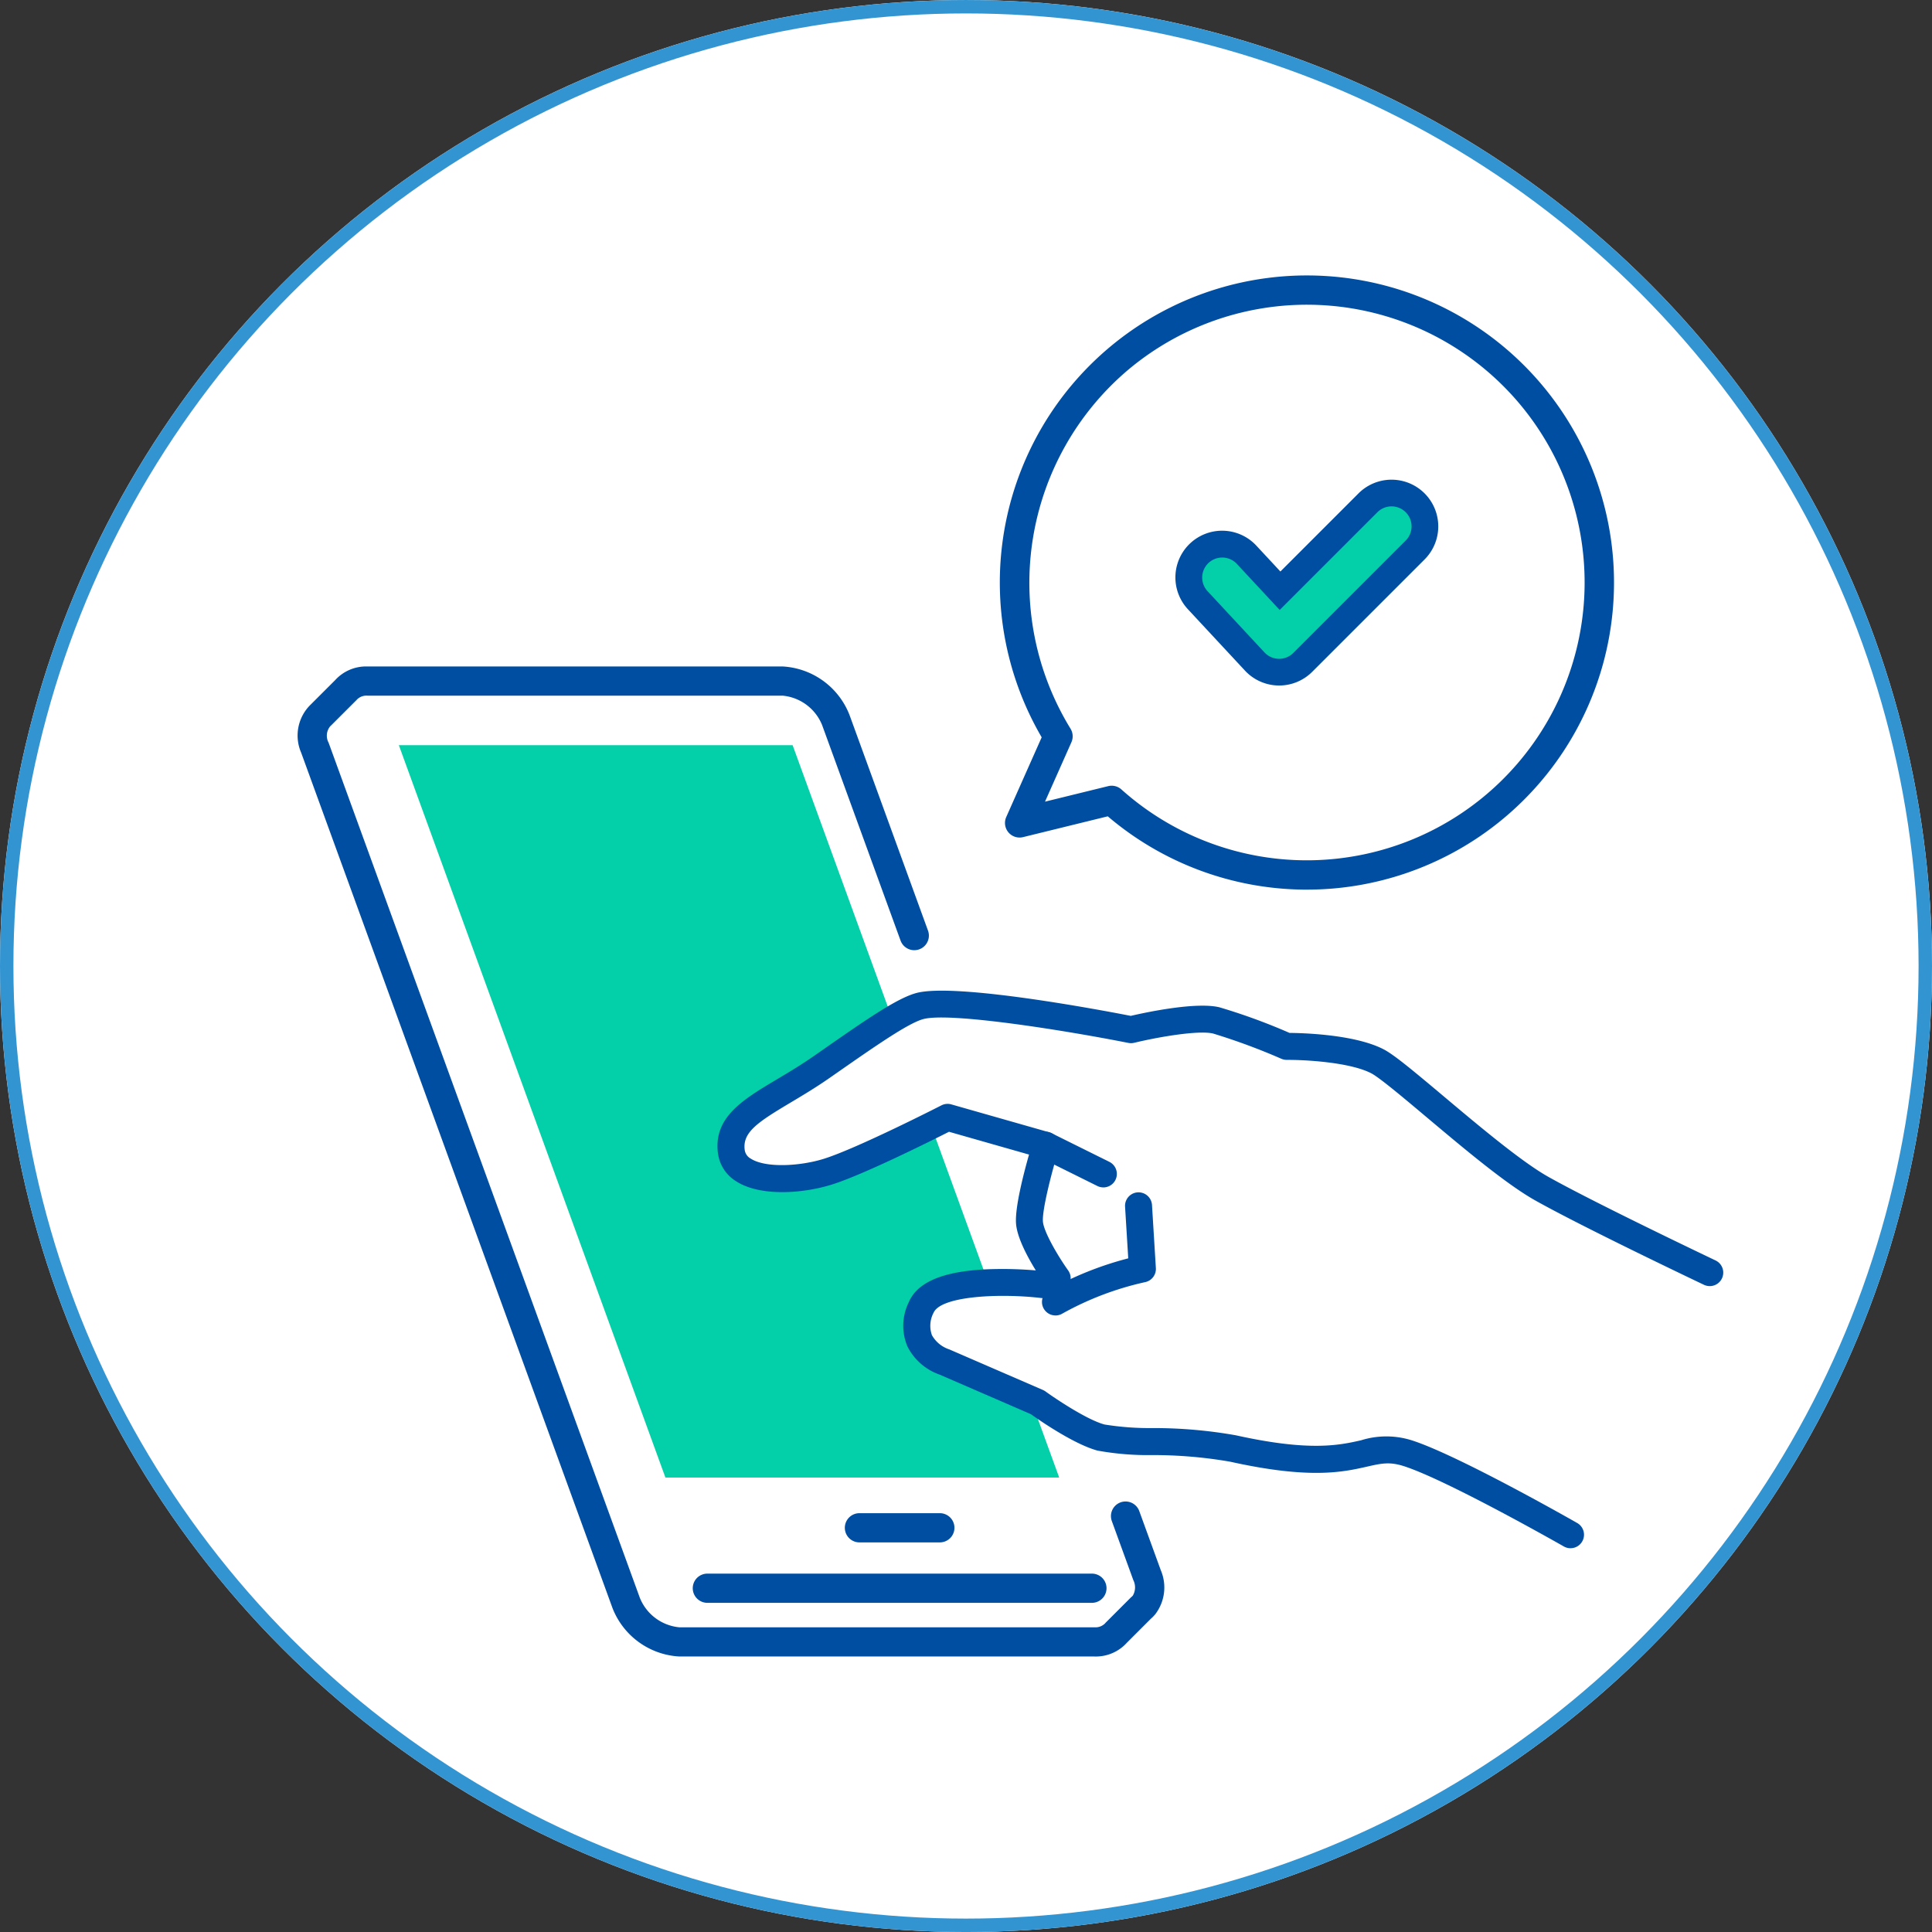
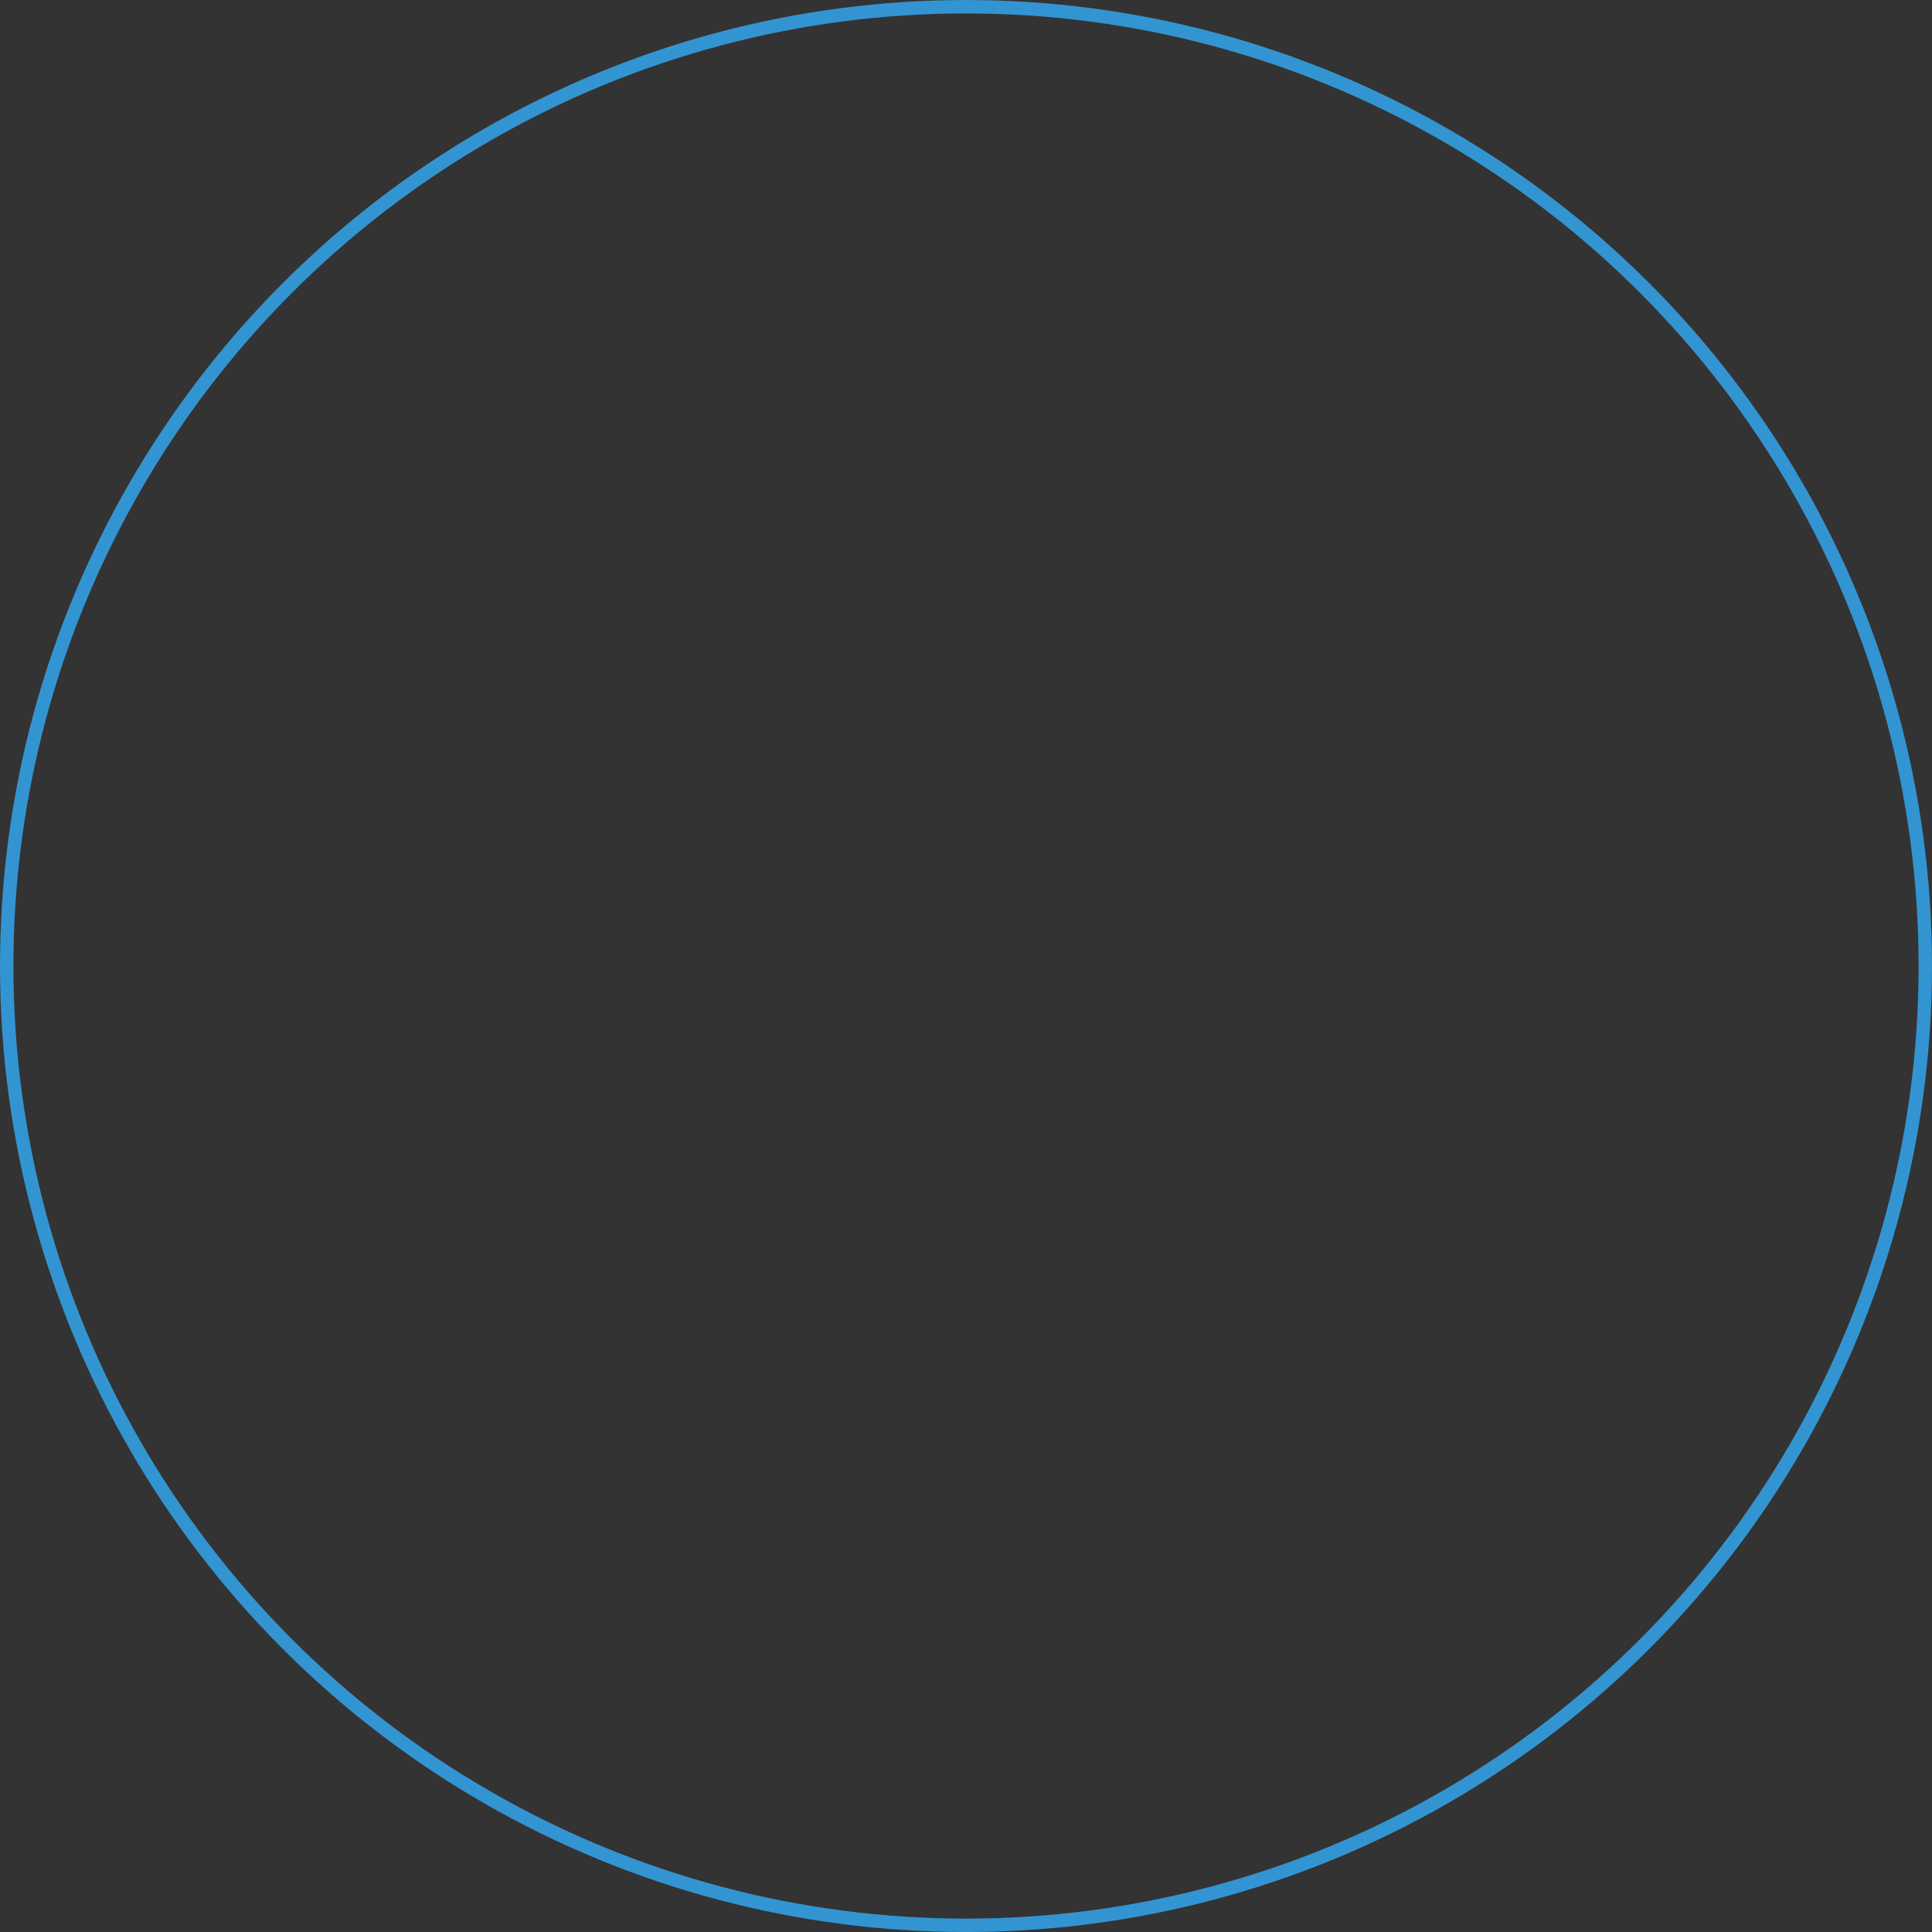
<svg xmlns="http://www.w3.org/2000/svg" width="288" height="288.002" viewBox="0 0 288 288.002">
  <rect x="0" y="0" width="288" height="288.002" fill="#333333" stroke="none" />
  <defs>
    <clipPath id="clip-path">
-       <rect id="長方形_92721" data-name="長方形 92721" width="212.486" height="205.862" fill="none" />
-     </clipPath>
+       </clipPath>
  </defs>
  <g id="グループ_27855" data-name="グループ 27855" transform="translate(-251 -7868)">
    <g id="グループ_27747" data-name="グループ 27747" transform="translate(0)">
      <g id="マスクグループ_27801" data-name="マスクグループ 27801" transform="translate(251.008 7868)">
-         <circle id="楕円形_558" data-name="楕円形 558" cx="144" cy="144" r="144" transform="translate(-0.008)" fill="#fff" />
        <g id="グループ_27411" data-name="グループ 27411" transform="translate(44.392 41.069)">
          <g id="グループ_27387" data-name="グループ 27387" clip-path="url(#clip-path)">
            <path id="パス_777229" data-name="パス 777229" d="M131.9,341.616l-3.206-8.808L97.2,246.275,85.5,214.132a9.177,9.177,0,0,0-7.913-5.8h-61.9a4.051,4.051,0,0,0-3.236,1.36h0L8.72,213.416h0c-1.209,1.036-1.606,2.825-.866,4.86l46.4,127.484a9.178,9.178,0,0,0,7.913,5.8h61.9A4.051,4.051,0,0,0,127.3,350.2l3.683-3.685a3.4,3.4,0,0,0,.469-.469h0a4.444,4.444,0,0,0,.446-4.431" transform="translate(-5.31 -147.876)" fill="#fff" />
            <path id="パス_777230" data-name="パス 777230" d="M118.756,348.414h-61.9a11.361,11.361,0,0,1-9.958-7.233L.5,213.7a6.428,6.428,0,0,1,1.414-7.187l3.637-3.632a6.232,6.232,0,0,1,4.827-2.048h61.9a11.361,11.361,0,0,1,9.958,7.234l11.7,32.141a2.176,2.176,0,1,1-4.09,1.489l-11.7-32.142a7.061,7.061,0,0,0-5.868-4.37h-61.9a2,2,0,0,0-1.557.568,2.137,2.137,0,0,1-.2.209L4.99,209.59c-.051.054-.106.106-.164.156a2.206,2.206,0,0,0-.237,2.462l46.4,127.484a7.061,7.061,0,0,0,5.868,4.37h61.9a2,2,0,0,0,1.557-.568c.044-.053.09-.1.138-.152l3.683-3.685q.075-.074.156-.142a1.222,1.222,0,0,0,.168-.168l.013-.016a2.412,2.412,0,0,0,.073-2.294l-3.206-8.808a2.176,2.176,0,1,1,4.09-1.489l3.206,8.808a6.571,6.571,0,0,1-.8,6.541l-.012.015a5.546,5.546,0,0,1-.68.695l-3.554,3.556a6.228,6.228,0,0,1-4.837,2.06m7.388-7.69h0Z" transform="translate(0 -142.553)" fill="#004ea2" />
-             <path id="パス_777231" data-name="パス 777231" d="M51.885,241.27,91.622,350.445h58.7L110.583,241.27Z" transform="translate(-36.829 -171.257)" fill="#03cfa8" />
            <path id="パス_777232" data-name="パス 777232" d="M262.366,671.2H205.039a2.176,2.176,0,0,1,0-4.353h57.326a2.176,2.176,0,0,1,0,4.353" transform="translate(-143.995 -473.338)" fill="#004ea2" />
            <path id="パス_777233" data-name="パス 777233" d="M295.148,640.149H283.162a2.176,2.176,0,0,1,0-4.353h11.986a2.176,2.176,0,0,1,0,4.353" transform="translate(-199.448 -451.297)" fill="#004ea2" />
            <path id="パス_777234" data-name="パス 777234" d="M445.139,23.135a43.6,43.6,0,0,0-70.528,50.888l-5.74,12.913L382.6,83.567a43.6,43.6,0,0,0,62.544-60.432" transform="translate(-261.286 -5.331)" fill="#fff" />
            <path id="パス_777235" data-name="パス 777235" d="M406.405,91.549c-.335,0-.669,0-1-.011a45.775,45.775,0,0,1-28.707-10.919l-12.624,3.1a2.176,2.176,0,0,1-2.508-3l5.28-11.878a45.778,45.778,0,1,1,39.564,22.706m-29.131-15.49a2.177,2.177,0,0,1,1.455.558A41.42,41.42,0,0,0,438.149,19.2,41.421,41.421,0,0,0,379.8,14.007a41.593,41.593,0,0,0-8.66,53.538,2.177,2.177,0,0,1,.139,2.03l-3.937,8.857,9.414-2.311a2.166,2.166,0,0,1,.519-.063" transform="translate(-255.965 0)" fill="#004ea2" />
            <path id="パス_777236" data-name="パス 777236" d="M466.3,135.571h-.127a6.964,6.964,0,0,1-4.974-2.221l-8.486-9.128a6.964,6.964,0,1,1,10.2-9.484l3.569,3.838,11.645-11.645a6.964,6.964,0,0,1,9.849,9.849l-16.752,16.752a6.966,6.966,0,0,1-4.924,2.04" transform="translate(-320.016 -74.453)" fill="#004ea2" />
-             <path id="パス_777237" data-name="パス 777237" d="M490.676,119.484l-14.564,14.564-6.38-6.862a2.983,2.983,0,1,0-4.37,4.063l8.486,9.128a2.982,2.982,0,0,0,2.131.952h.054a2.983,2.983,0,0,0,2.11-.874L494.9,123.7a2.983,2.983,0,0,0-4.22-4.219" transform="translate(-329.754 -84.191)" fill="#03cfa8" />
+             <path id="パス_777237" data-name="パス 777237" d="M490.676,119.484l-14.564,14.564-6.38-6.862a2.983,2.983,0,1,0-4.37,4.063l8.486,9.128a2.982,2.982,0,0,0,2.131.952a2.983,2.983,0,0,0,2.11-.874L494.9,123.7a2.983,2.983,0,0,0-4.22-4.219" transform="translate(-329.754 -84.191)" fill="#03cfa8" />
            <path id="パス_777238" data-name="パス 777238" d="M318.851,382.8c-4.471-2.3-13.5-2.21-13.5-2.21a95.024,95.024,0,0,0-10.49-3.869c-3.525-.86-12.725,1.376-12.725,1.376s-25.622-5.073-31.469-3.525c-2.732.723-7.977,4.447-14.617,9.071-7.572,5.273-14.187,7.1-13.5,12.6.607,4.842,9.2,4.667,14.445,3.01s17.8-8.082,17.8-8.082l14.641,4.172s-2.69,8.725-2.432,11.563,4.127,8.254,4.127,8.254l-2.15.946s-15.907-1.892-18.142,3.439c-2.59,6.175,3.482,8.093,3.482,8.093l13.886,6.019s5.933,4.3,9.458,5.245,13.172.189,19.69,1.634c19.19,4.254,19.33-1.524,26.224.763s24.075,12.09,24.075,12.09l20.755-39.07s-17.816-8.465-25.038-12.52S322.2,384.515,318.851,382.8" transform="translate(-157.936 -265.666)" fill="#fff" />
            <path id="パス_777239" data-name="パス 777239" d="M342.727,450.513a2,2,0,0,1-.995-.264c-.17-.1-17.085-9.73-23.711-11.928-2.234-.741-3.437-.469-5.621.025-3.574.808-8.469,1.913-20.405-.733a67.215,67.215,0,0,0-11.669-.988,41.892,41.892,0,0,1-8.107-.667c-3.534-.948-8.76-4.588-9.935-5.428l-13.61-5.9a8.507,8.507,0,0,1-4.779-4.164,7.922,7.922,0,0,1,.165-6.586c1.271-3.032,5.089-4.651,11.672-4.95a58.693,58.693,0,0,1,7.284.167c-1.242-2.012-2.753-4.831-2.94-6.9-.214-2.351,1.093-7.426,1.93-10.367l-11.929-3.4c-2.765,1.4-12.724,6.372-17.4,7.85-4.388,1.385-10.739,1.834-14.313-.457a5.761,5.761,0,0,1-2.733-4.22c-.67-5.349,3.714-7.963,8.79-10.989,1.7-1.011,3.617-2.157,5.556-3.507l1.082-.754c6.528-4.549,11.244-7.836,14.169-8.611,5.868-1.552,27.8,2.6,31.944,3.412,2.068-.481,9.7-2.139,13.242-1.272a89.9,89.9,0,0,1,10.426,3.812c1.931.014,9.683.213,14,2.431,1.546.794,4.3,3.086,9.036,7.067,5.149,4.33,11.557,9.719,15.551,11.961,7.081,3.975,24.74,12.372,24.917,12.457a2.011,2.011,0,0,1-1.726,3.633c-.73-.347-17.96-8.541-25.16-12.582-4.324-2.427-10.617-7.72-16.17-12.389-3.474-2.922-7.067-5.943-8.284-6.568-3.3-1.693-10.19-2.013-12.562-1.988a2.205,2.205,0,0,1-.816-.165,93.718,93.718,0,0,0-10.168-3.761c-2.218-.541-8.4.557-11.774,1.376a2.014,2.014,0,0,1-.865.019c-9.731-1.926-26.633-4.6-30.564-3.554-2.238.592-7.178,4.035-12.9,8.022l-1.083.755c-2.055,1.431-4.041,2.615-5.794,3.661-4.864,2.9-7.188,4.411-6.859,7.035a1.744,1.744,0,0,0,.912,1.334c2.234,1.432,7.414,1.12,10.931.008,5.026-1.588,17.364-7.891,17.488-7.955a2.011,2.011,0,0,1,1.467-.144l14.641,4.172a2.011,2.011,0,0,1,1.371,2.526c-1.068,3.467-2.5,9.106-2.351,10.788.143,1.577,2.286,5.2,3.761,7.268a2.011,2.011,0,0,1-.827,3.009l-2.149.946a2.018,2.018,0,0,1-1.048.156c-6.038-.714-14.976-.34-16.05,2.22a4.134,4.134,0,0,0-.234,3.319,4.611,4.611,0,0,0,2.482,2.083,1.7,1.7,0,0,1,.179.068l13.886,6.019a2.018,2.018,0,0,1,.38.216c1.568,1.136,6.207,4.236,8.8,4.931a42.122,42.122,0,0,0,7.179.531,70.008,70.008,0,0,1,12.424,1.082c11.058,2.451,15.445,1.461,18.649.737a12.6,12.6,0,0,1,7.773.081c7,2.323,23.73,11.847,24.438,12.252a2.011,2.011,0,0,1-1,3.758" transform="translate(-153.01 -260.788)" fill="#004ea2" />
            <path id="パス_777240" data-name="パス 777240" d="M384.274,489.258a2.011,2.011,0,0,1-1-3.758,49.551,49.551,0,0,1,11.845-4.754l-.475-7.735a2.011,2.011,0,0,1,4.014-.247l.579,9.434a2.011,2.011,0,0,1-1.633,2.1,45.405,45.405,0,0,0-12.338,4.7,2.006,2.006,0,0,1-.995.265" transform="translate(-271.334 -334.235)" fill="#004ea2" />
            <path id="パス_777241" data-name="パス 777241" d="M387.89,448.194a2,2,0,0,1-.892-.21l-8.574-4.254a2.011,2.011,0,1,1,1.788-3.6l8.574,4.254a2.011,2.011,0,0,1-.9,3.813" transform="translate(-267.818 -312.259)" fill="#004ea2" />
          </g>
        </g>
      </g>
    </g>
    <g id="楕円形_556" data-name="楕円形 556" transform="translate(251 7868.002)" fill="none" stroke="#3394d2" stroke-width="2">
      <circle cx="144" cy="144" r="144" stroke="none" />
      <circle cx="144" cy="144" r="143" fill="none" />
    </g>
  </g>
</svg>